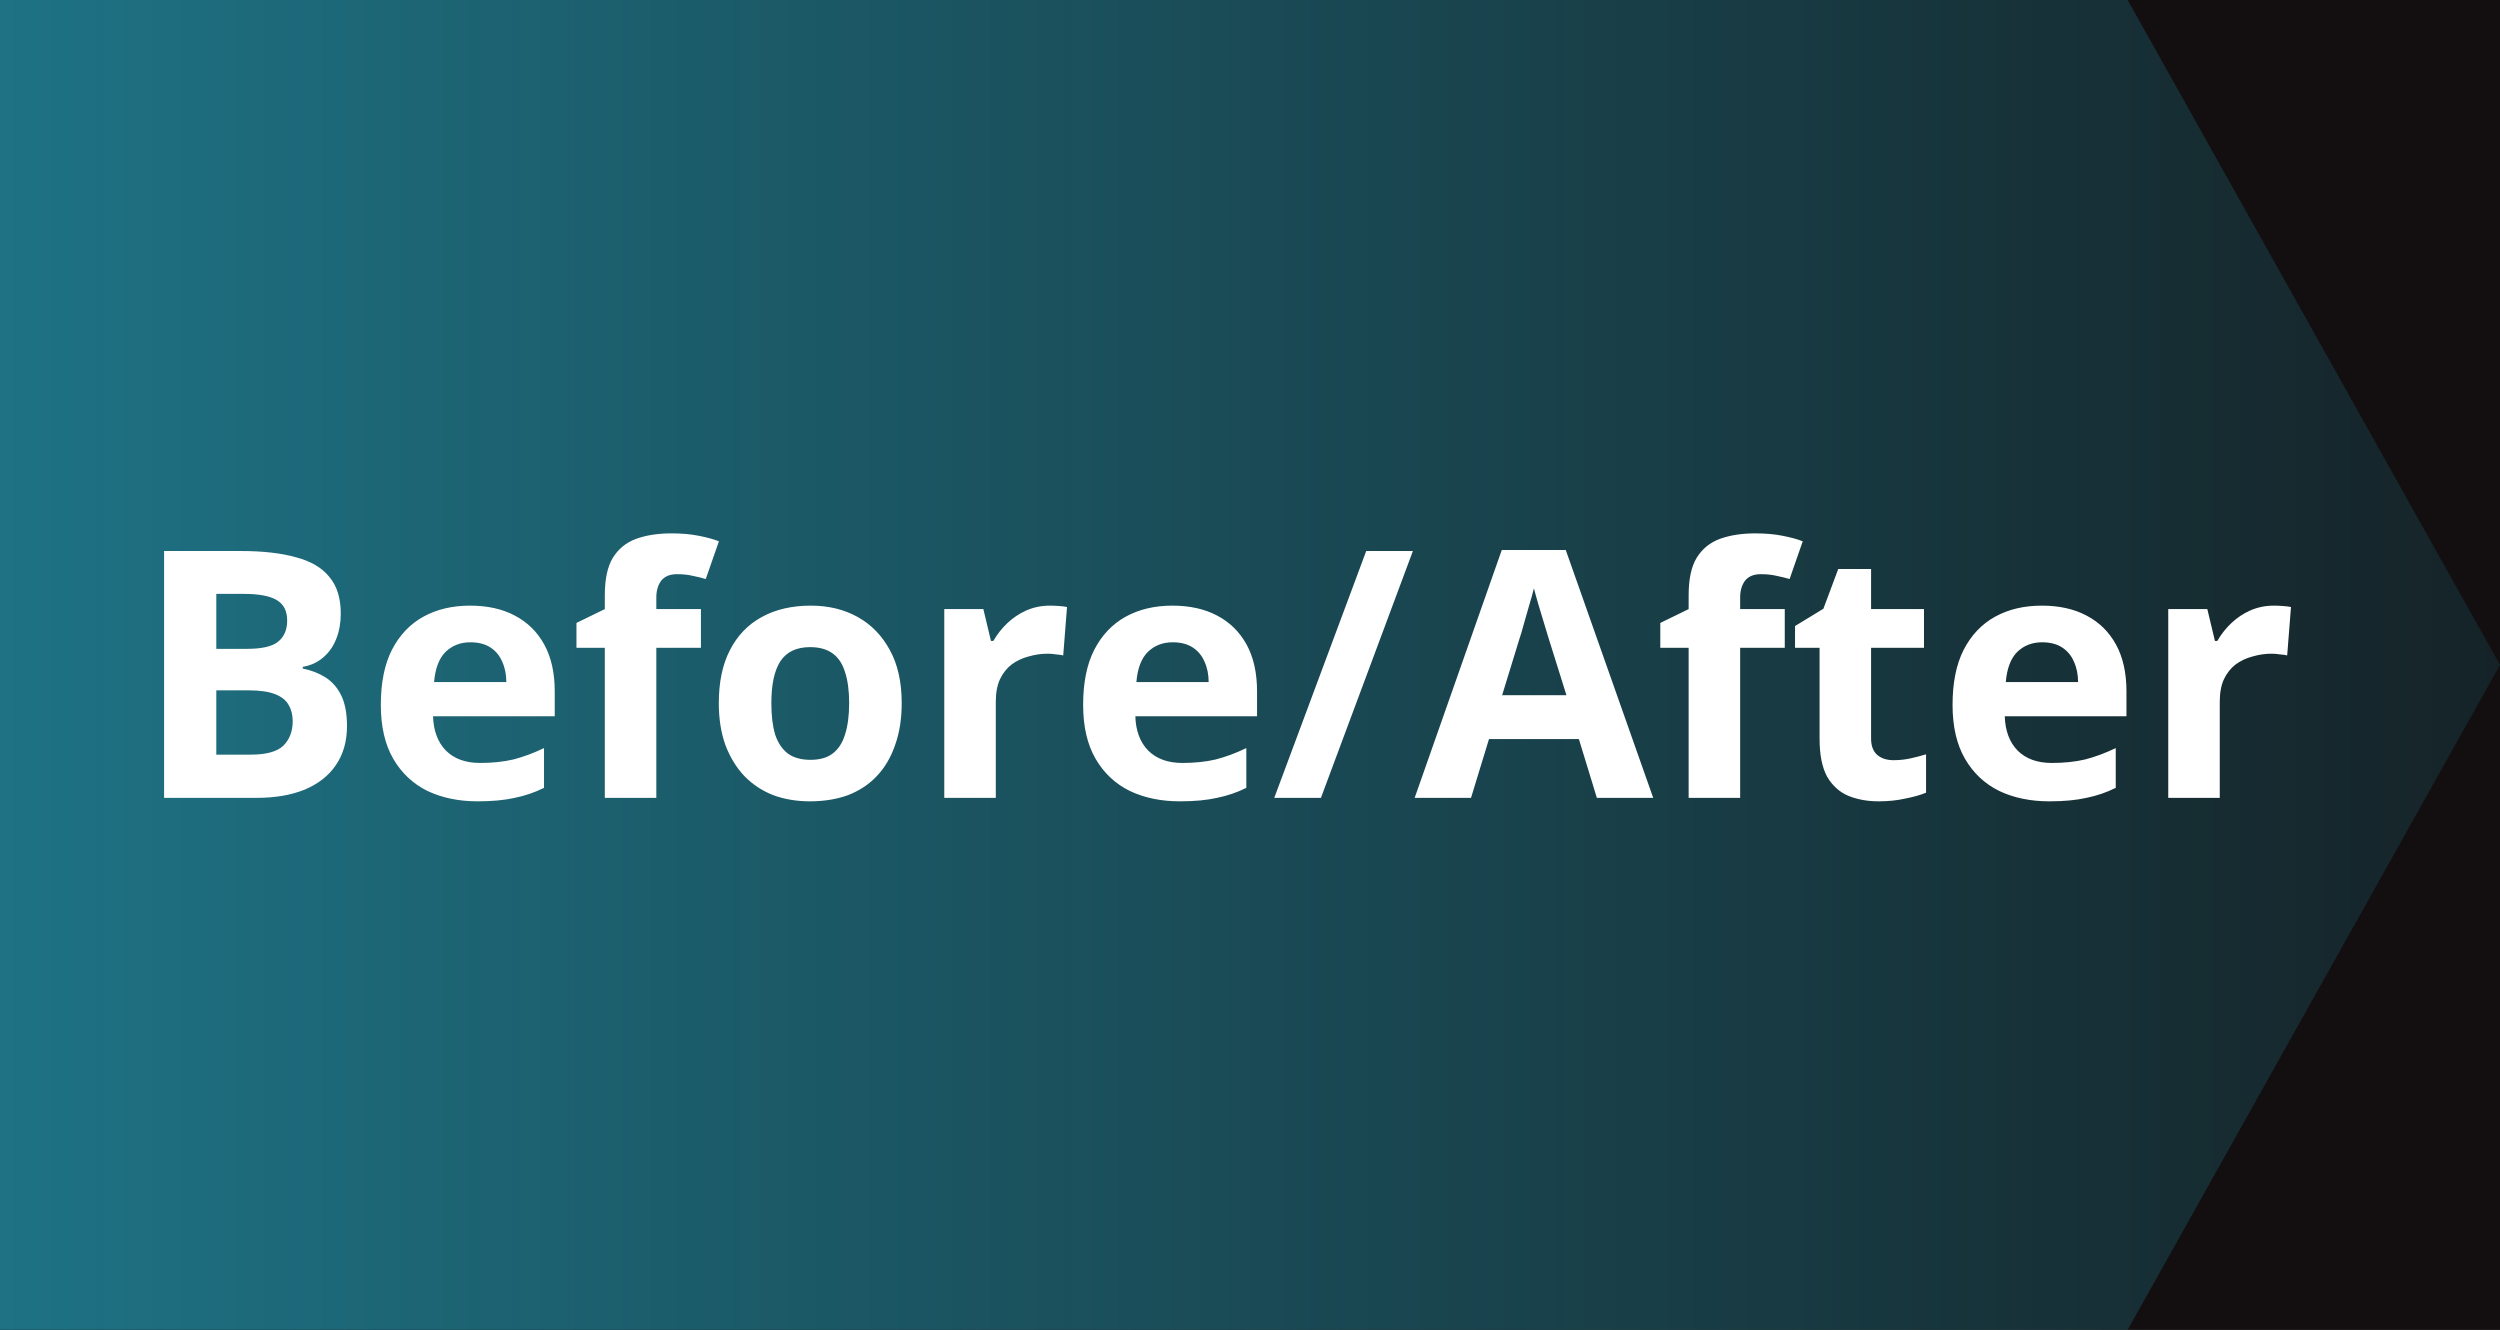
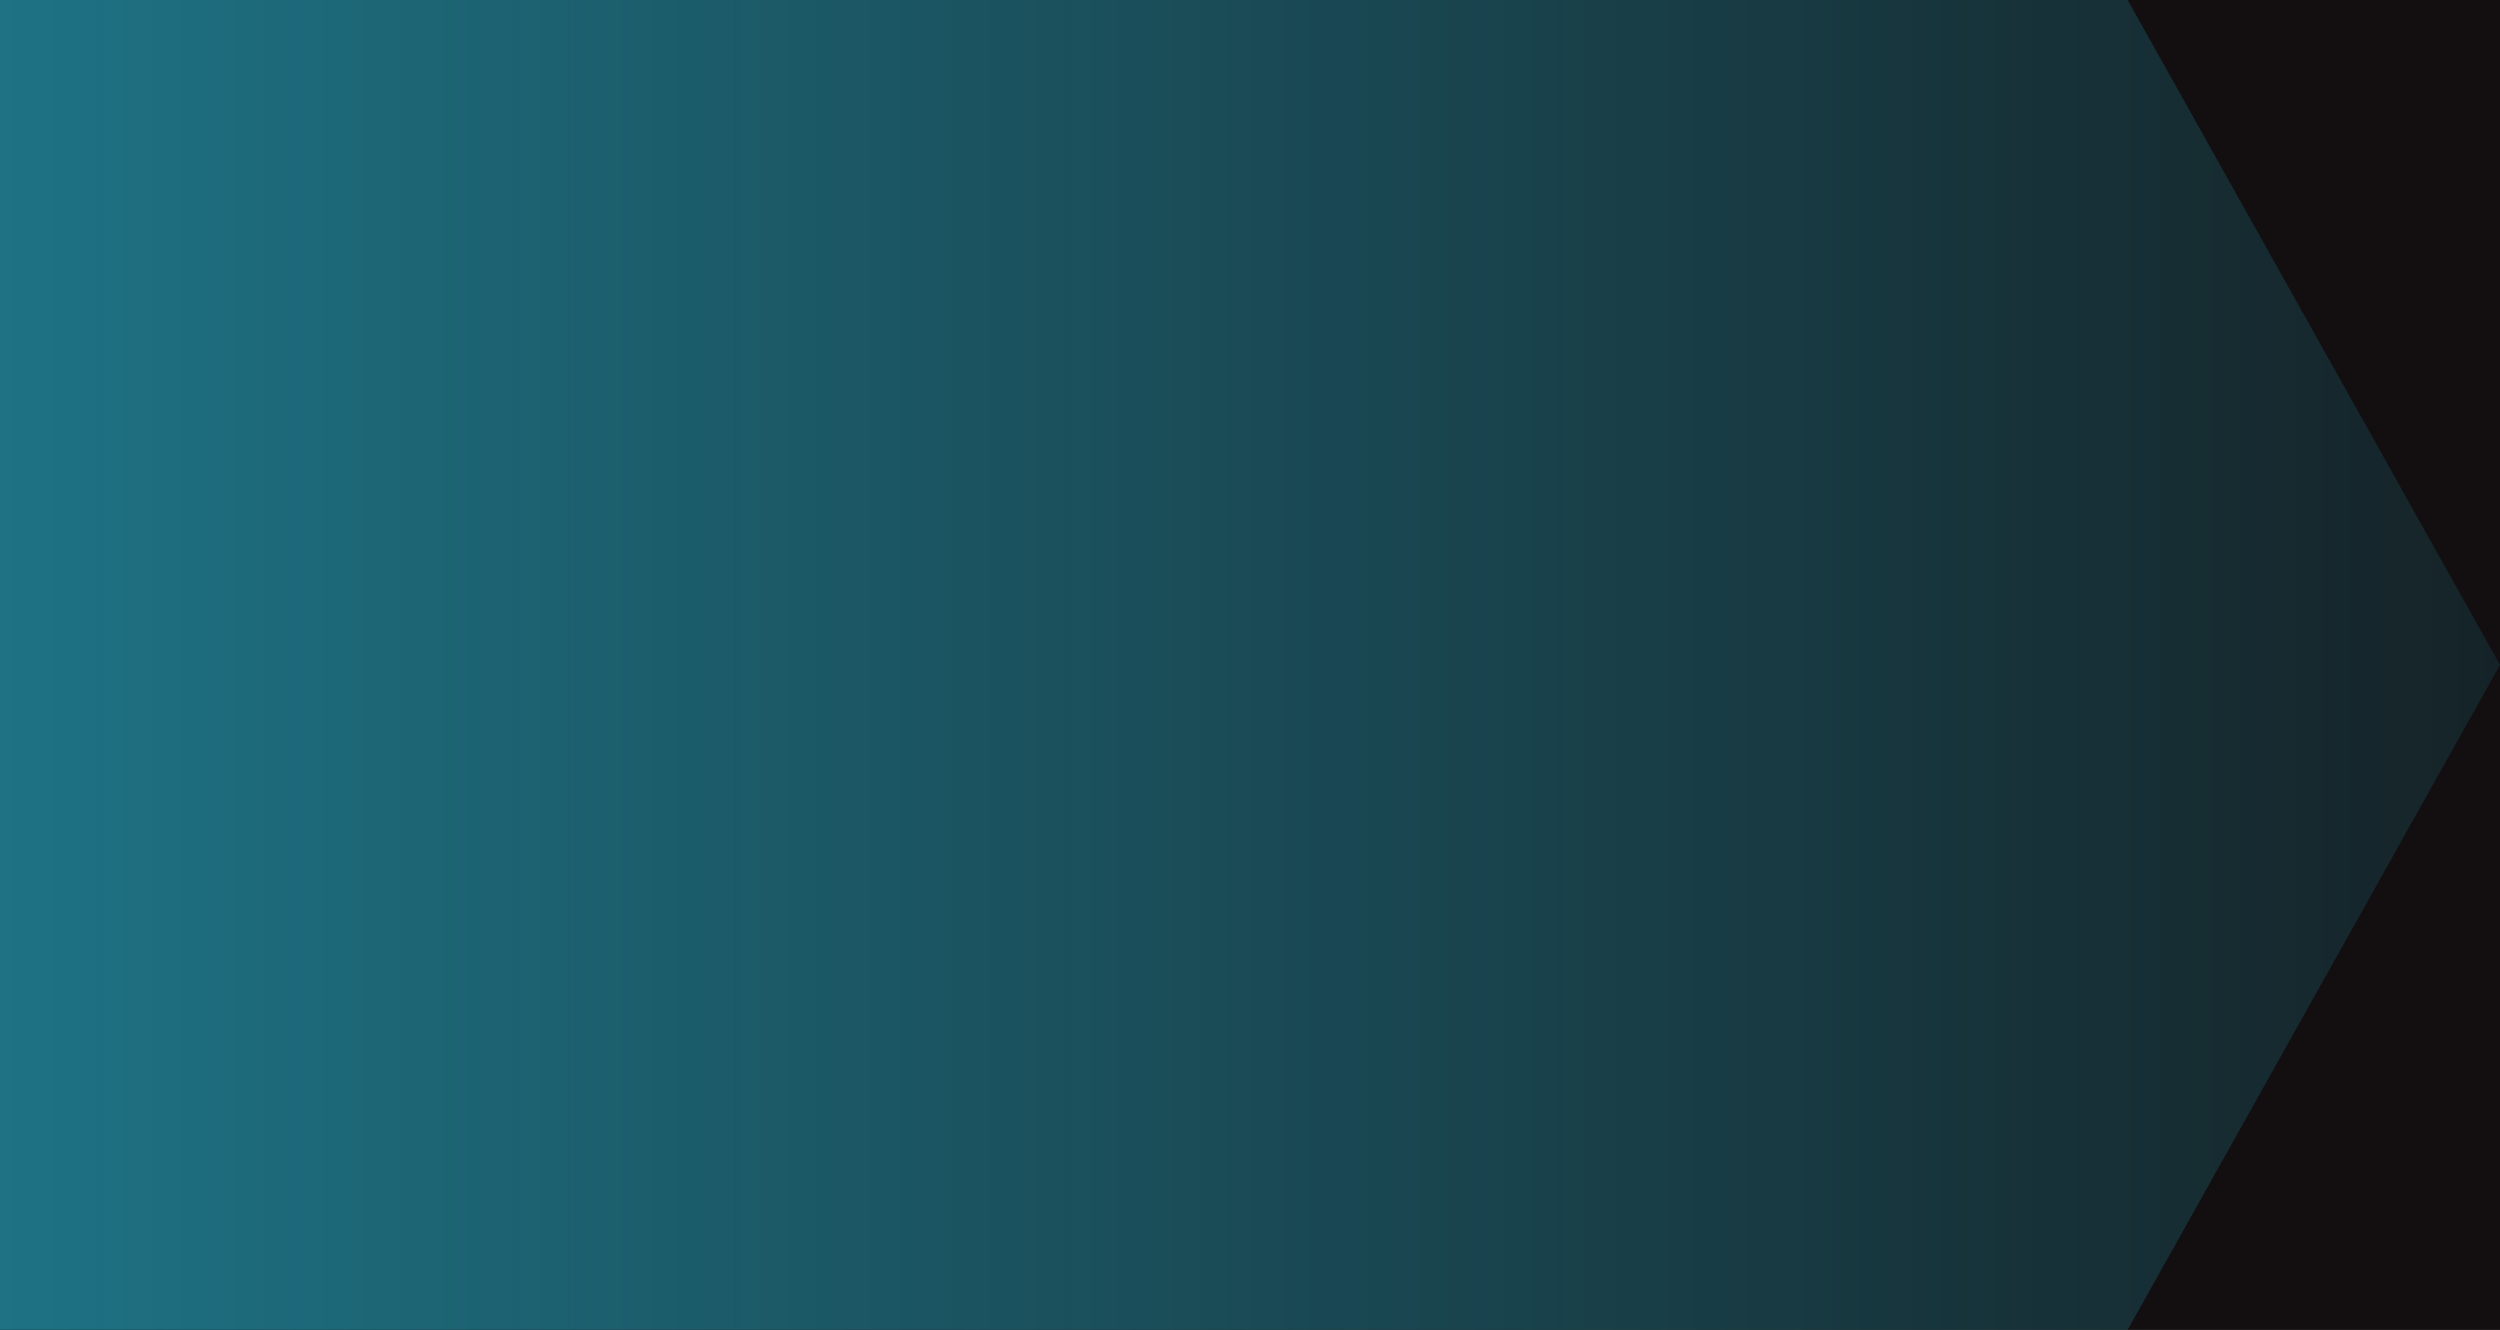
<svg xmlns="http://www.w3.org/2000/svg" width="94" height="50" viewBox="0 0 94 50" fill="none">
  <rect x="0" y="0" width="94" height="50" fill="#333333" stroke="none" />
  <rect width="94" height="50" transform="matrix(1 0 0 -1 0 50)" fill="#130F10" />
  <path d="M0 50H80L94 25L80 0H0V50Z" fill="url(#paint0_linear_3858_2022)" />
-   <path d="M9.056 20.718C9.879 20.718 10.568 20.796 11.123 20.952C11.686 21.099 12.107 21.346 12.384 21.693C12.67 22.031 12.813 22.49 12.813 23.071C12.813 23.418 12.757 23.734 12.644 24.02C12.531 24.306 12.367 24.54 12.15 24.722C11.942 24.904 11.686 25.021 11.383 25.073V25.138C11.695 25.199 11.977 25.307 12.228 25.463C12.479 25.619 12.679 25.844 12.826 26.139C12.973 26.434 13.047 26.824 13.047 27.309C13.047 27.872 12.908 28.358 12.631 28.765C12.362 29.164 11.972 29.471 11.461 29.688C10.95 29.896 10.343 30 9.641 30H6.17V20.718H9.056ZM9.277 24.397C9.849 24.397 10.243 24.306 10.46 24.124C10.685 23.942 10.798 23.678 10.798 23.331C10.798 22.976 10.668 22.72 10.408 22.564C10.148 22.408 9.736 22.33 9.173 22.33H8.133V24.397H9.277ZM8.133 25.957V28.375H9.42C10.009 28.375 10.421 28.262 10.655 28.037C10.889 27.803 11.006 27.495 11.006 27.114C11.006 26.88 10.954 26.676 10.85 26.503C10.755 26.33 10.586 26.195 10.343 26.1C10.1 26.005 9.771 25.957 9.355 25.957H8.133ZM17.673 22.772C18.332 22.772 18.895 22.898 19.363 23.149C19.84 23.4 20.208 23.764 20.468 24.241C20.728 24.718 20.858 25.303 20.858 25.996V26.932H16.282C16.3 27.478 16.46 27.907 16.763 28.219C17.075 28.531 17.504 28.687 18.05 28.687C18.51 28.687 18.926 28.644 19.298 28.557C19.671 28.462 20.057 28.319 20.455 28.128V29.623C20.109 29.796 19.74 29.922 19.35 30C18.969 30.087 18.505 30.13 17.959 30.13C17.249 30.13 16.62 30 16.074 29.74C15.528 29.471 15.099 29.068 14.787 28.531C14.475 27.994 14.319 27.318 14.319 26.503C14.319 25.671 14.458 24.982 14.735 24.436C15.021 23.881 15.416 23.465 15.918 23.188C16.421 22.911 17.006 22.772 17.673 22.772ZM17.686 24.15C17.314 24.15 17.002 24.271 16.75 24.514C16.508 24.757 16.365 25.134 16.321 25.645H19.038C19.038 25.359 18.986 25.103 18.882 24.878C18.787 24.653 18.64 24.475 18.44 24.345C18.241 24.215 17.99 24.15 17.686 24.15ZM26.355 24.358H24.678V30H22.741V24.358H21.675V23.422L22.741 22.902V22.382C22.741 21.775 22.841 21.307 23.04 20.978C23.248 20.64 23.538 20.402 23.911 20.263C24.292 20.124 24.739 20.055 25.25 20.055C25.631 20.055 25.974 20.085 26.277 20.146C26.589 20.207 26.84 20.276 27.031 20.354L26.537 21.771C26.39 21.728 26.229 21.689 26.056 21.654C25.883 21.611 25.683 21.589 25.458 21.589C25.189 21.589 24.99 21.671 24.86 21.836C24.739 22.001 24.678 22.209 24.678 22.46V22.902H26.355V24.358ZM33.904 26.438C33.904 27.027 33.822 27.552 33.657 28.011C33.501 28.47 33.272 28.86 32.968 29.181C32.674 29.493 32.314 29.731 31.889 29.896C31.465 30.052 30.984 30.13 30.446 30.13C29.952 30.13 29.493 30.052 29.068 29.896C28.652 29.731 28.293 29.493 27.989 29.181C27.686 28.86 27.448 28.47 27.274 28.011C27.11 27.552 27.027 27.027 27.027 26.438C27.027 25.649 27.166 24.986 27.443 24.449C27.721 23.903 28.119 23.487 28.639 23.201C29.159 22.915 29.775 22.772 30.485 22.772C31.153 22.772 31.742 22.915 32.253 23.201C32.765 23.487 33.168 23.903 33.462 24.449C33.757 24.986 33.904 25.649 33.904 26.438ZM29.003 26.438C29.003 26.906 29.051 27.3 29.146 27.621C29.25 27.933 29.411 28.171 29.627 28.336C29.844 28.492 30.126 28.57 30.472 28.57C30.819 28.57 31.096 28.492 31.304 28.336C31.521 28.171 31.677 27.933 31.772 27.621C31.876 27.3 31.928 26.906 31.928 26.438C31.928 25.97 31.876 25.58 31.772 25.268C31.677 24.956 31.521 24.722 31.304 24.566C31.088 24.41 30.806 24.332 30.459 24.332C29.948 24.332 29.575 24.51 29.341 24.865C29.116 25.212 29.003 25.736 29.003 26.438ZM39.47 22.772C39.566 22.772 39.678 22.776 39.808 22.785C39.938 22.794 40.042 22.807 40.12 22.824L39.977 24.644C39.916 24.627 39.825 24.614 39.704 24.605C39.592 24.588 39.492 24.579 39.405 24.579C39.154 24.579 38.911 24.614 38.677 24.683C38.443 24.744 38.231 24.843 38.04 24.982C37.858 25.121 37.711 25.307 37.598 25.541C37.494 25.766 37.442 26.048 37.442 26.386V30H35.505V22.902H36.974L37.26 24.098H37.351C37.49 23.855 37.663 23.634 37.871 23.435C38.079 23.236 38.318 23.075 38.586 22.954C38.864 22.833 39.158 22.772 39.47 22.772ZM44.08 22.772C44.738 22.772 45.302 22.898 45.77 23.149C46.246 23.4 46.615 23.764 46.875 24.241C47.135 24.718 47.265 25.303 47.265 25.996V26.932H42.689C42.706 27.478 42.866 27.907 43.17 28.219C43.482 28.531 43.911 28.687 44.457 28.687C44.916 28.687 45.332 28.644 45.705 28.557C46.077 28.462 46.463 28.319 46.862 28.128V29.623C46.515 29.796 46.147 29.922 45.757 30C45.375 30.087 44.912 30.13 44.366 30.13C43.655 30.13 43.027 30 42.481 29.74C41.935 29.471 41.506 29.068 41.194 28.531C40.882 27.994 40.726 27.318 40.726 26.503C40.726 25.671 40.864 24.982 41.142 24.436C41.428 23.881 41.822 23.465 42.325 23.188C42.827 22.911 43.412 22.772 44.08 22.772ZM44.093 24.15C43.72 24.15 43.408 24.271 43.157 24.514C42.914 24.757 42.771 25.134 42.728 25.645H45.445C45.445 25.359 45.393 25.103 45.289 24.878C45.193 24.653 45.046 24.475 44.847 24.345C44.647 24.215 44.396 24.15 44.093 24.15ZM53.125 20.718L49.667 30H47.912L51.37 20.718H53.125ZM60.042 30L59.366 27.79H55.986L55.31 30H53.191L56.467 20.679H58.872L62.161 30H60.042ZM58.222 23.981C58.179 23.834 58.123 23.647 58.053 23.422C57.984 23.197 57.915 22.967 57.845 22.733C57.776 22.499 57.72 22.295 57.676 22.122C57.633 22.295 57.572 22.512 57.494 22.772C57.425 23.023 57.356 23.266 57.286 23.5C57.226 23.725 57.178 23.886 57.143 23.981L56.48 26.139H58.898L58.222 23.981ZM67.107 24.358H65.43V30H63.493V24.358H62.427V23.422L63.493 22.902V22.382C63.493 21.775 63.593 21.307 63.792 20.978C64 20.64 64.29 20.402 64.663 20.263C65.044 20.124 65.491 20.055 66.002 20.055C66.383 20.055 66.726 20.085 67.029 20.146C67.341 20.207 67.592 20.276 67.783 20.354L67.289 21.771C67.142 21.728 66.981 21.689 66.808 21.654C66.635 21.611 66.435 21.589 66.21 21.589C65.941 21.589 65.742 21.671 65.612 21.836C65.491 22.001 65.43 22.209 65.43 22.46V22.902H67.107V24.358ZM71.198 28.583C71.415 28.583 71.623 28.561 71.822 28.518C72.022 28.475 72.221 28.423 72.42 28.362V29.805C72.212 29.892 71.952 29.965 71.64 30.026C71.337 30.095 71.003 30.13 70.639 30.13C70.215 30.13 69.833 30.061 69.495 29.922C69.166 29.783 68.902 29.545 68.702 29.207C68.512 28.86 68.416 28.384 68.416 27.777V24.358H67.493V23.539L68.559 22.889L69.118 21.394H70.353V22.902H72.342V24.358H70.353V27.777C70.353 28.046 70.431 28.249 70.587 28.388C70.743 28.518 70.947 28.583 71.198 28.583ZM76.77 22.772C77.429 22.772 77.992 22.898 78.46 23.149C78.937 23.4 79.305 23.764 79.565 24.241C79.825 24.718 79.955 25.303 79.955 25.996V26.932H75.379C75.396 27.478 75.557 27.907 75.86 28.219C76.172 28.531 76.601 28.687 77.147 28.687C77.606 28.687 78.022 28.644 78.395 28.557C78.768 28.462 79.153 28.319 79.552 28.128V29.623C79.205 29.796 78.837 29.922 78.447 30C78.066 30.087 77.602 30.13 77.056 30.13C76.345 30.13 75.717 30 75.171 29.74C74.625 29.471 74.196 29.068 73.884 28.531C73.572 27.994 73.416 27.318 73.416 26.503C73.416 25.671 73.555 24.982 73.832 24.436C74.118 23.881 74.512 23.465 75.015 23.188C75.518 22.911 76.103 22.772 76.77 22.772ZM76.783 24.15C76.41 24.15 76.098 24.271 75.847 24.514C75.604 24.757 75.461 25.134 75.418 25.645H78.135C78.135 25.359 78.083 25.103 77.979 24.878C77.884 24.653 77.736 24.475 77.537 24.345C77.338 24.215 77.086 24.15 76.783 24.15ZM85.491 22.772C85.586 22.772 85.699 22.776 85.829 22.785C85.959 22.794 86.063 22.807 86.141 22.824L85.998 24.644C85.937 24.627 85.846 24.614 85.725 24.605C85.612 24.588 85.512 24.579 85.426 24.579C85.174 24.579 84.932 24.614 84.698 24.683C84.464 24.744 84.251 24.843 84.061 24.982C83.879 25.121 83.731 25.307 83.619 25.541C83.515 25.766 83.463 26.048 83.463 26.386V30H81.526V22.902H82.995L83.281 24.098H83.372C83.51 23.855 83.684 23.634 83.892 23.435C84.1 23.236 84.338 23.075 84.607 22.954C84.884 22.833 85.179 22.772 85.491 22.772Z" fill="white" />
  <defs>
    <linearGradient id="paint0_linear_3858_2022" x1="94" y1="25" x2="0" y2="25" gradientUnits="userSpaceOnUse">
      <stop stop-color="#1E7385" stop-opacity="0.2" />
      <stop offset="1" stop-color="#1E7284" />
    </linearGradient>
  </defs>
</svg>